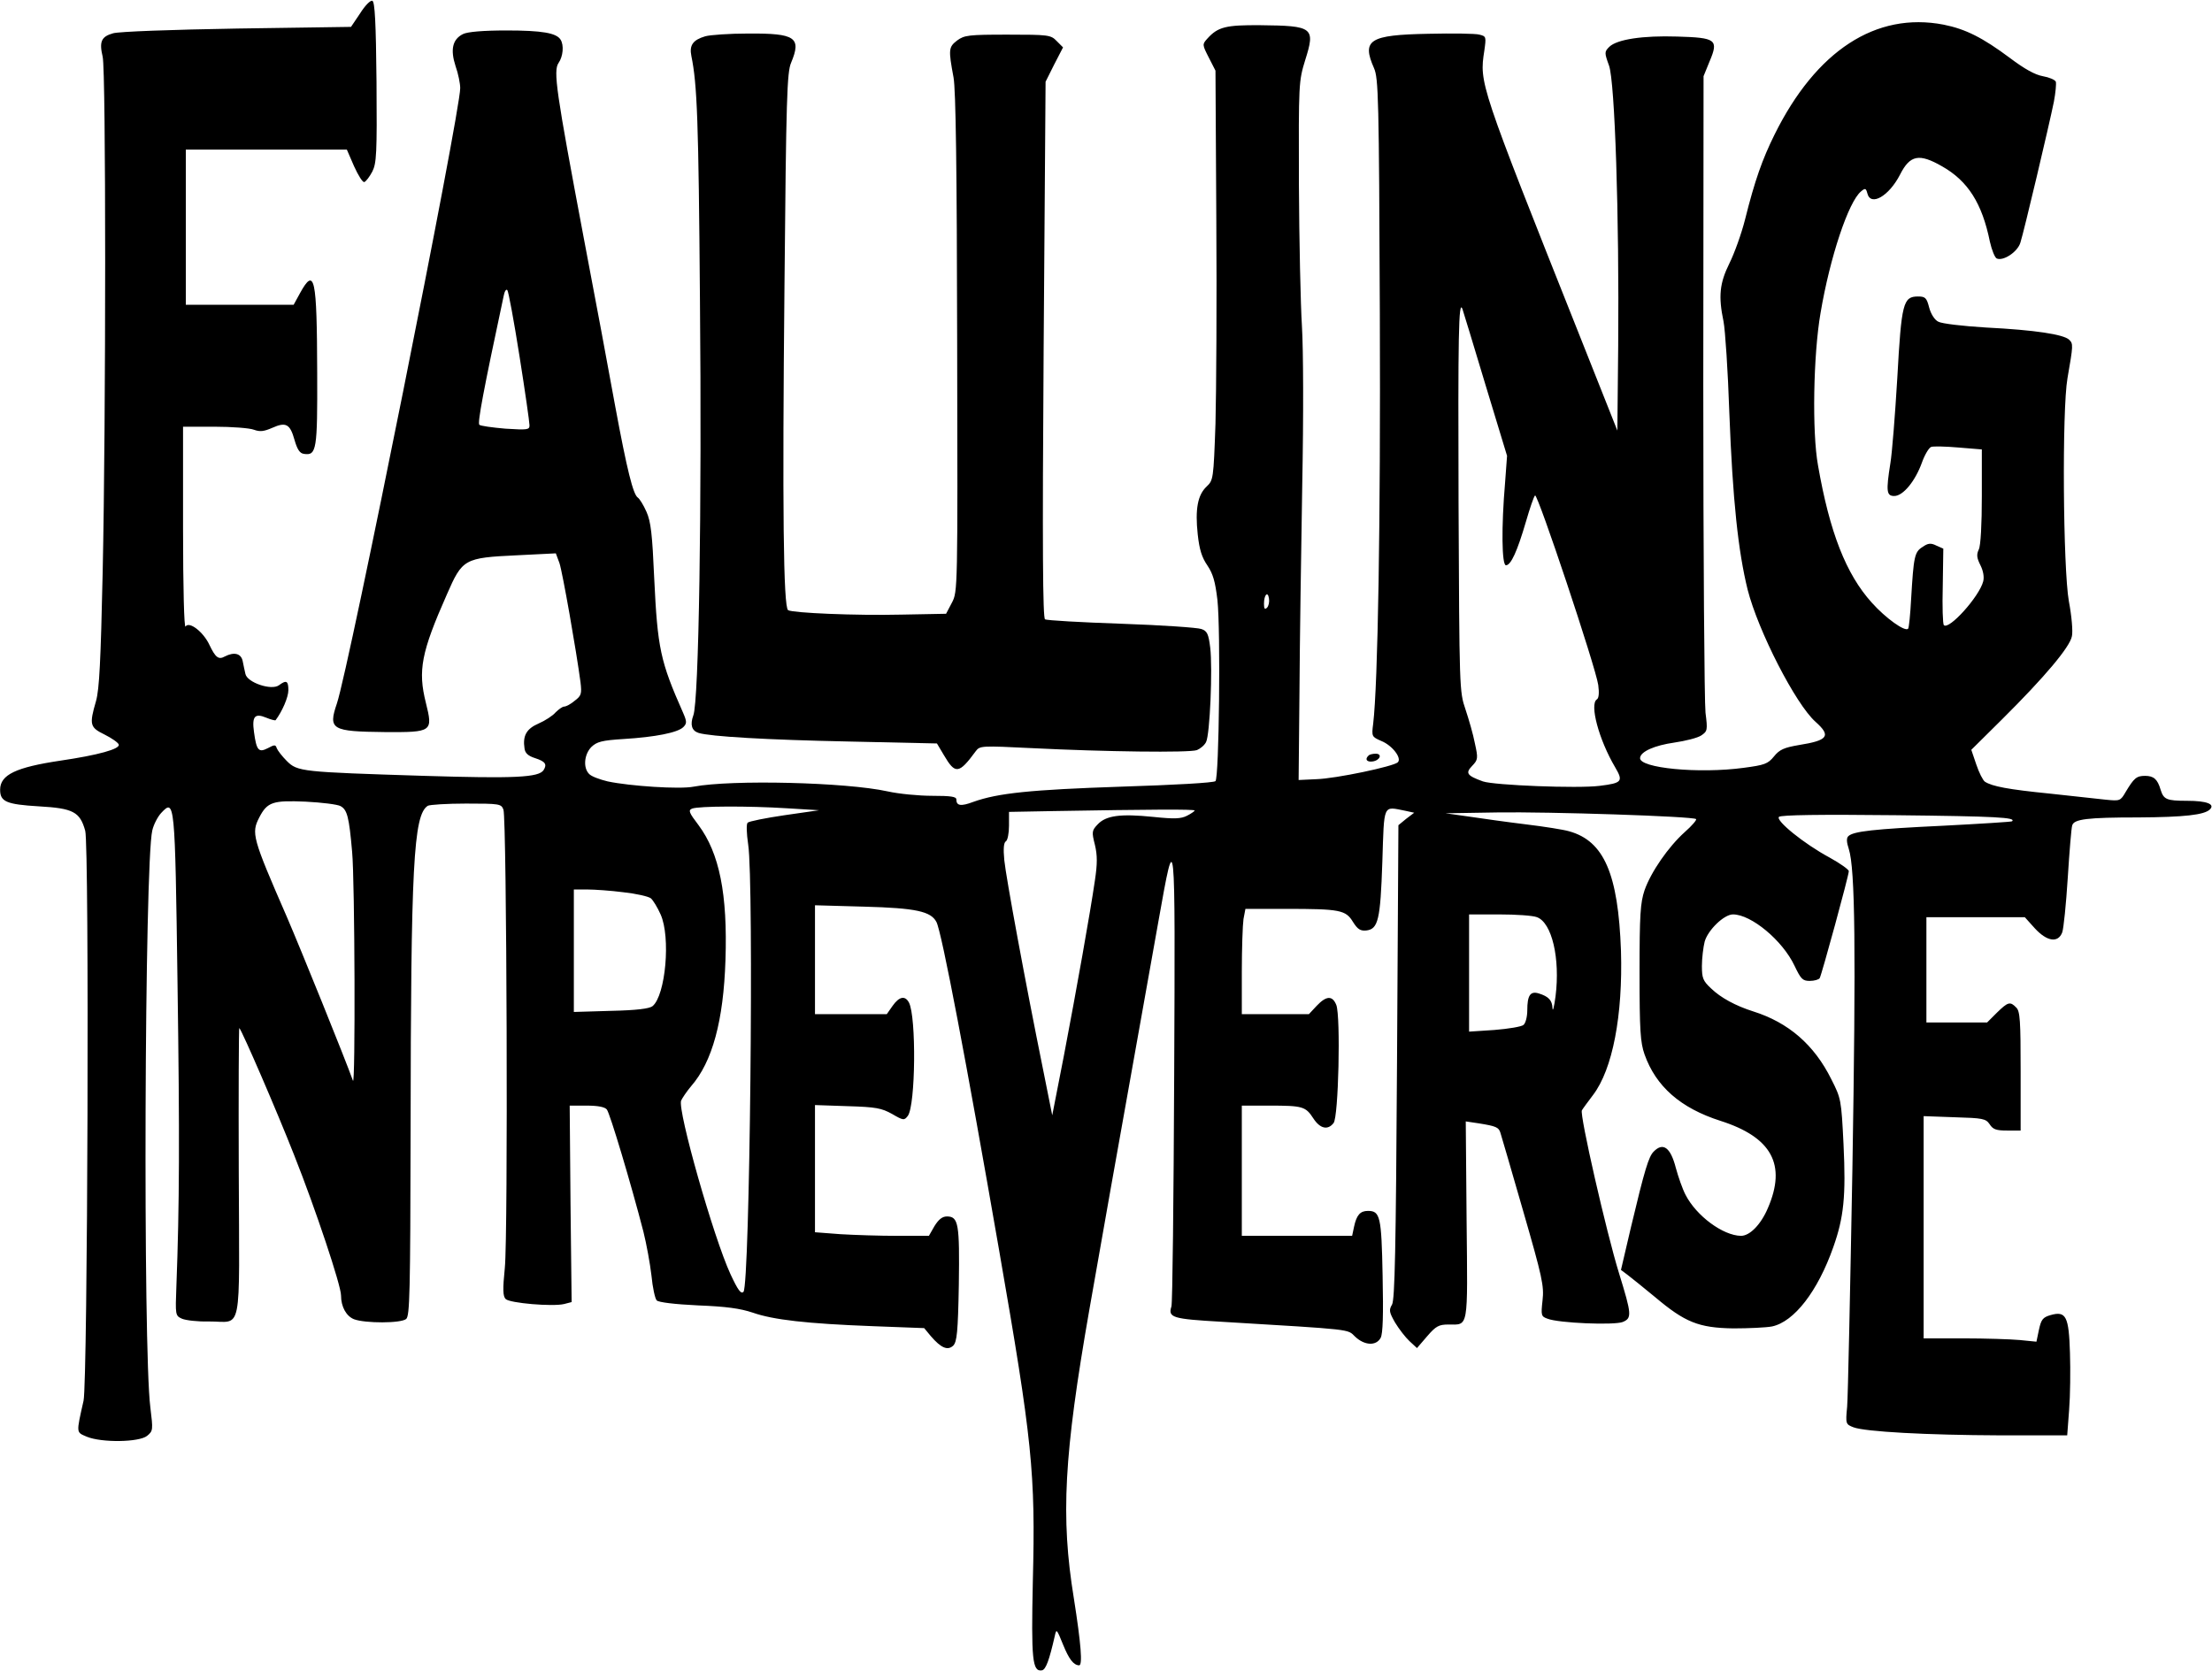
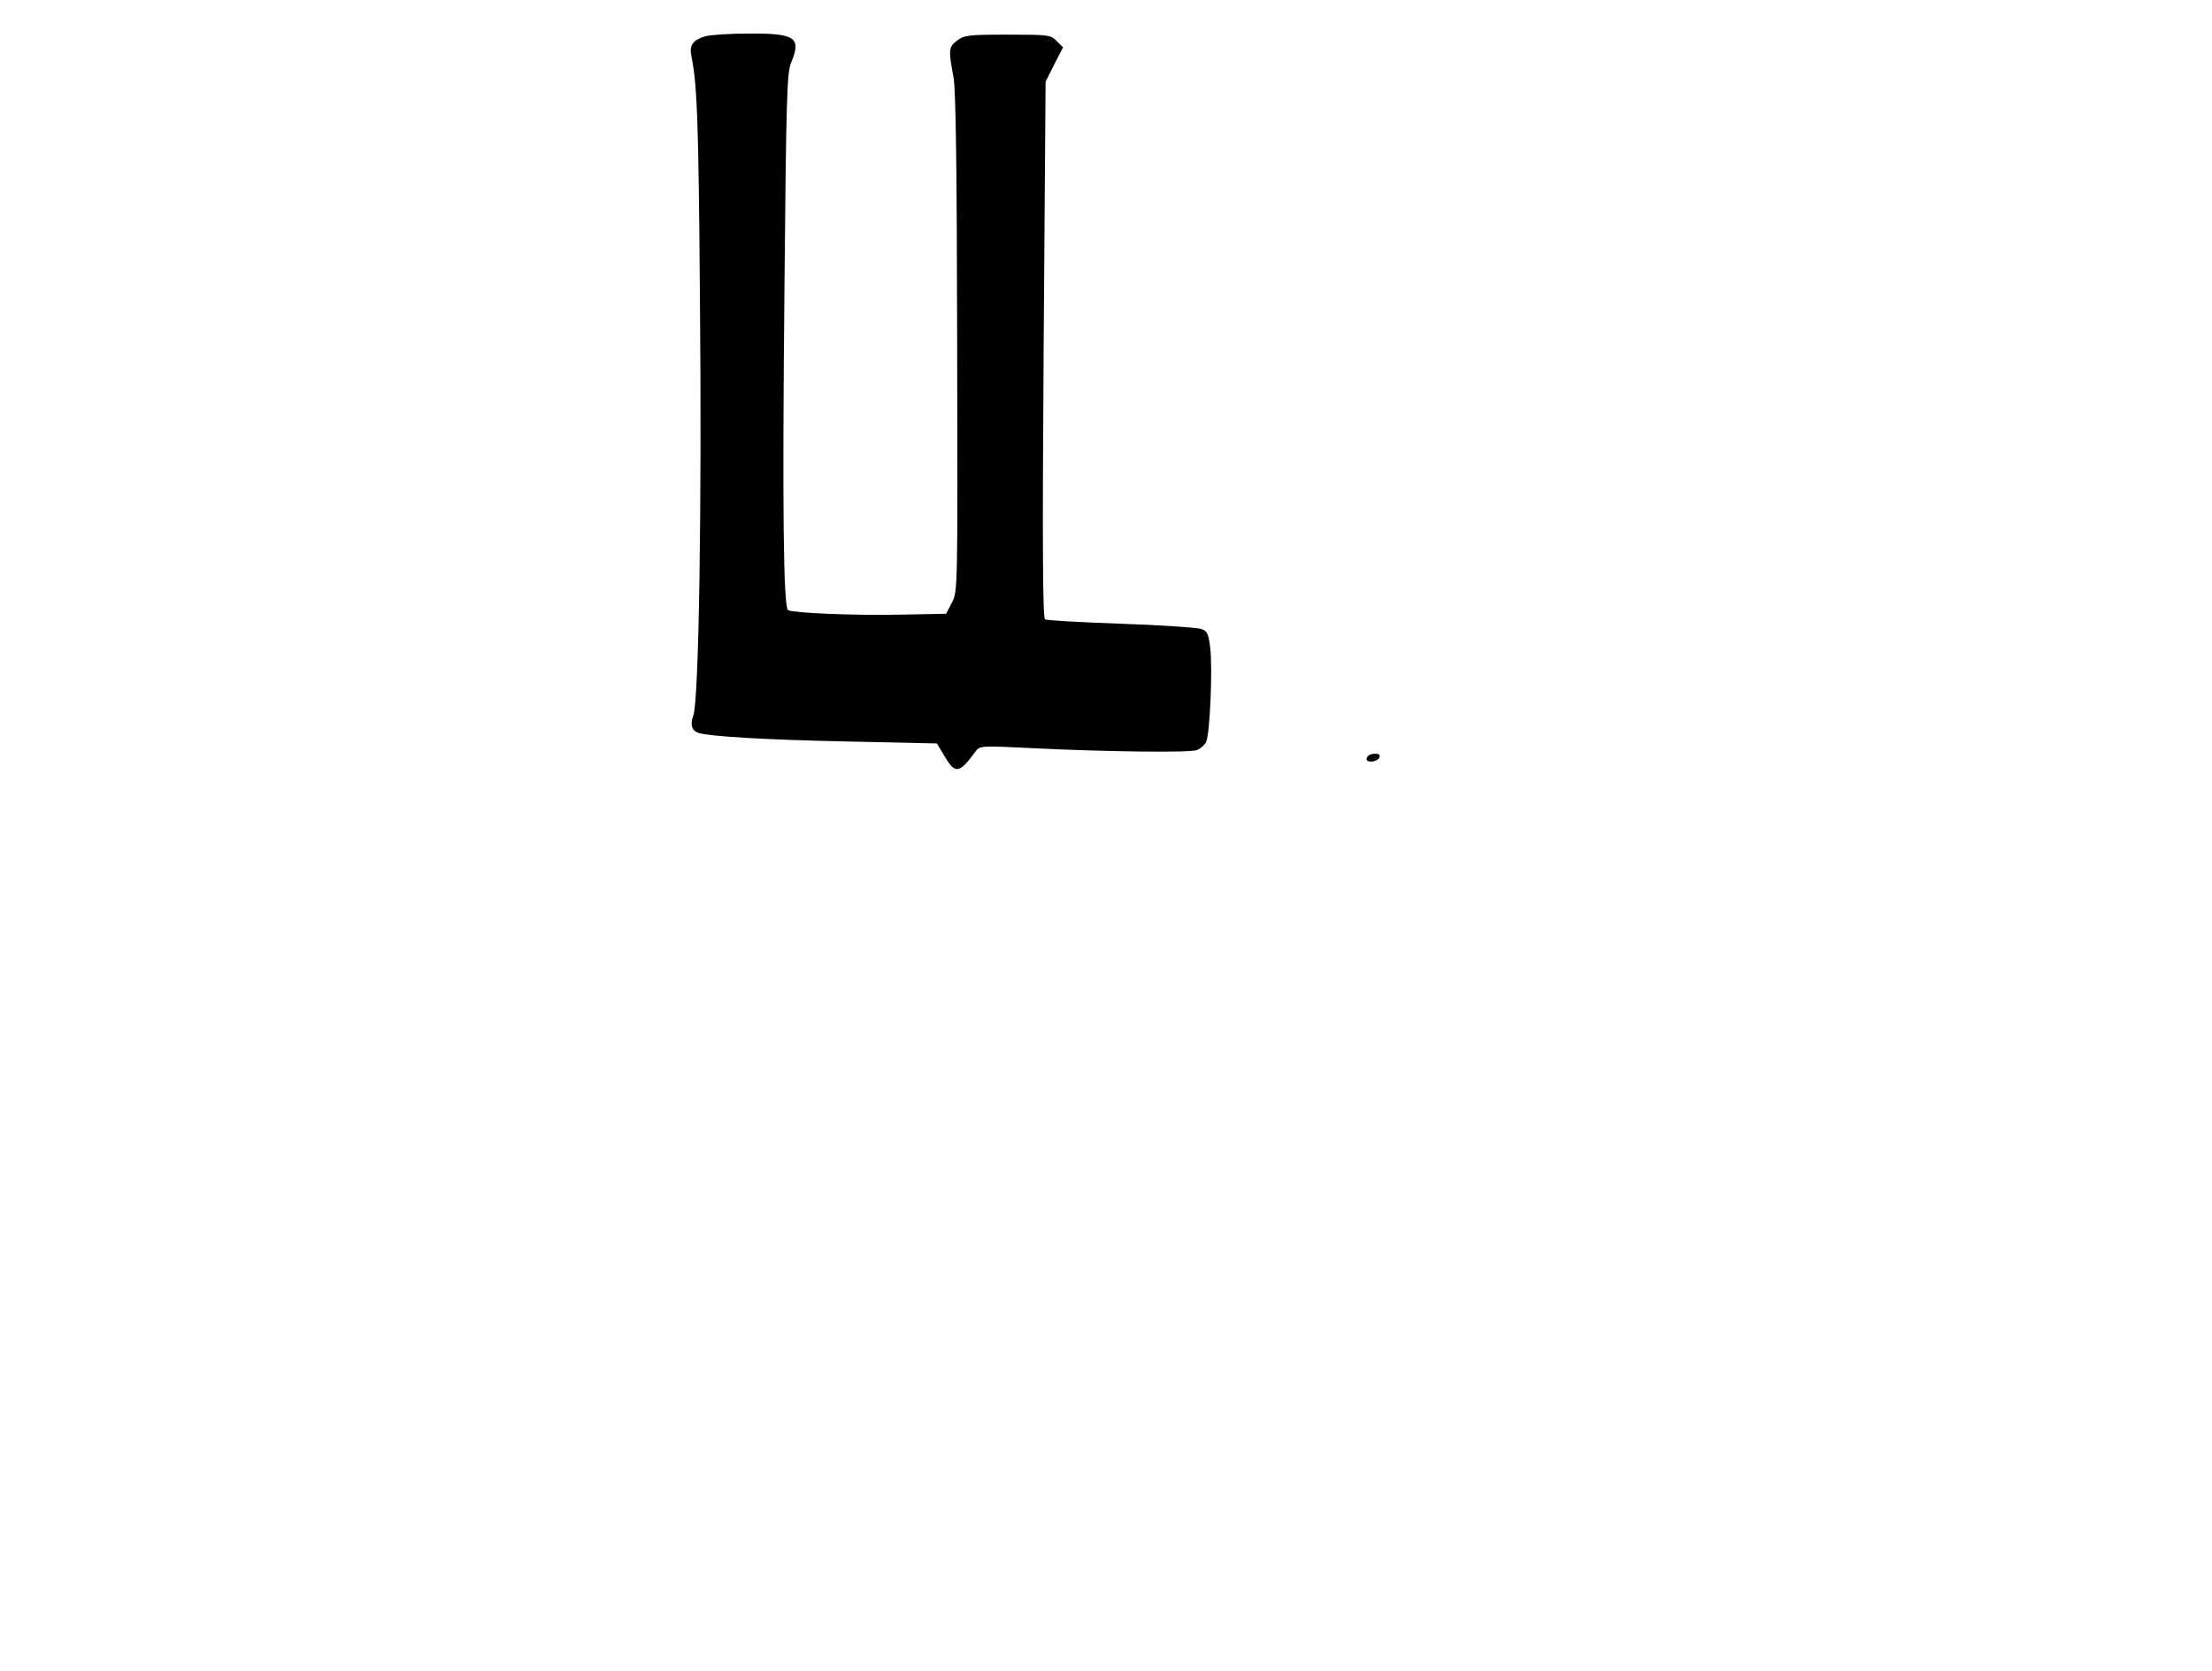
<svg xmlns="http://www.w3.org/2000/svg" version="1.0" width="597.855pt" height="451.712pt" viewBox="0 0 798 603" preserveAspectRatio="xMidYMid meet">
  <g transform="translate(0,603) scale(0.1,-0.1)" fill="#000000" stroke="none">
-     <path d="M1299 5982 l-33 -49 -410 -6 c-239 -4 -426 -11 -448 -17 -43 -12 -51 -30 -38 -85 12 -50 12 -1299 0 -1860 -7 -321 -12 -422 -24 -465 -25 -86 -22 -95 31 -121 26 -13 49 -29 51 -36 5 -16 -74 -38 -210 -58 -161 -24 -218 -51 -218 -105 0 -43 22 -53 140 -60 124 -7 148 -20 167 -88 15 -52 9 -1989 -6 -2057 -27 -120 -27 -113 12 -130 54 -22 188 -20 217 3 22 18 22 21 12 103 -27 211 -21 1964 7 2082 5 22 20 50 32 63 49 52 50 48 59 -612 8 -557 7 -804 -4 -1095 -4 -105 -4 -107 20 -118 14 -6 57 -11 97 -10 123 1 110 -63 108 540 -1 288 0 522 2 519 11 -12 136 -301 198 -459 77 -194 169 -470 169 -506 0 -41 19 -75 47 -86 40 -15 169 -15 188 1 13 11 15 93 16 679 1 956 10 1140 62 1173 7 4 69 8 138 8 122 0 127 -1 135 -22 12 -35 17 -1535 5 -1653 -8 -79 -7 -103 3 -113 15 -15 170 -28 211 -18 l27 7 -4 354 -3 355 61 0 c41 0 66 -5 73 -14 11 -13 87 -267 132 -441 11 -44 24 -115 29 -158 4 -43 13 -84 19 -90 7 -7 65 -14 149 -18 102 -4 152 -11 197 -26 74 -26 195 -40 434 -49 l185 -7 24 -29 c37 -43 61 -53 81 -34 13 14 17 48 20 220 3 219 -1 246 -43 246 -17 0 -30 -11 -45 -35 l-20 -35 -114 0 c-63 0 -155 3 -205 6 l-92 7 0 230 0 229 118 -4 c102 -3 122 -7 160 -28 41 -24 44 -24 57 -7 28 38 31 358 4 409 -14 26 -35 22 -59 -12 l-21 -30 -130 0 -129 0 0 196 0 197 178 -5 c186 -5 240 -17 260 -55 19 -34 110 -515 226 -1183 120 -690 132 -804 122 -1197 -6 -281 -2 -327 33 -321 14 3 26 36 46 123 6 28 7 27 30 -30 22 -54 38 -74 58 -75 13 0 7 77 -19 242 -48 294 -36 516 56 1042 33 189 90 512 250 1406 60 336 60 345 56 -560 -2 -448 -6 -824 -10 -835 -13 -40 4 -45 180 -55 482 -29 454 -26 483 -54 34 -32 76 -34 92 -4 8 15 10 82 7 224 -4 215 -9 234 -53 234 -28 0 -41 -15 -50 -57 l-7 -33 -199 0 -199 0 0 235 0 235 98 0 c122 0 132 -3 160 -46 24 -37 52 -44 73 -17 18 21 26 383 10 426 -14 35 -36 34 -71 -3 l-28 -30 -121 0 -121 0 0 153 c0 83 3 169 6 190 l7 37 146 0 c195 0 216 -4 242 -47 17 -27 27 -33 48 -31 43 5 51 38 58 247 7 214 1 201 83 185 l32 -7 -29 -22 -28 -23 -5 -854 c-4 -679 -8 -858 -18 -876 -12 -20 -10 -28 11 -65 14 -23 37 -53 52 -67 l27 -25 37 43 c31 36 42 42 76 42 74 0 70 -22 66 376 l-3 357 47 -7 c62 -10 72 -14 78 -34 3 -9 40 -136 82 -282 69 -239 76 -271 70 -323 -6 -54 -5 -58 18 -66 40 -16 239 -24 271 -12 34 14 33 27 -13 176 -45 145 -143 574 -134 588 4 7 22 31 40 55 71 93 108 288 101 521 -10 277 -61 396 -187 431 -20 6 -90 17 -156 25 -66 8 -158 21 -205 28 l-85 12 185 3 c186 3 710 -14 719 -24 3 -3 -15 -24 -41 -47 -59 -53 -122 -144 -145 -210 -15 -45 -18 -87 -18 -297 0 -209 3 -252 18 -295 41 -116 130 -194 274 -240 185 -59 239 -158 171 -315 -25 -59 -65 -100 -97 -100 -65 1 -161 72 -200 148 -11 21 -26 64 -35 97 -19 74 -46 94 -80 59 -18 -18 -32 -63 -82 -273 l-36 -154 24 -18 c13 -10 58 -46 99 -80 108 -91 157 -111 282 -113 56 0 119 3 140 7 80 17 165 127 221 286 38 107 46 184 37 371 -8 162 -9 166 -44 235 -62 125 -155 205 -282 245 -63 20 -117 49 -152 83 -29 27 -33 37 -33 81 0 28 5 68 10 88 12 42 70 98 102 98 66 0 179 -94 222 -185 23 -48 29 -55 55 -55 17 0 33 5 36 10 7 12 105 370 105 386 0 6 -31 28 -69 49 -93 50 -196 134 -183 147 7 7 150 9 421 6 365 -4 436 -8 420 -22 -2 -2 -114 -9 -249 -16 -251 -12 -324 -20 -342 -38 -7 -7 -6 -22 2 -46 23 -71 26 -366 13 -1154 -8 -438 -16 -825 -19 -859 -6 -62 -5 -63 23 -74 43 -16 263 -28 530 -29 l241 0 7 93 c4 50 5 142 3 204 -4 132 -14 153 -70 137 -28 -8 -34 -16 -42 -53 l-9 -43 -60 6 c-33 3 -125 6 -203 6 l-144 0 0 401 0 401 111 -4 c103 -3 113 -5 127 -25 12 -19 24 -23 63 -23 l49 0 0 214 c0 182 -2 217 -16 230 -22 23 -30 20 -70 -19 l-35 -35 -109 0 -110 0 0 190 0 190 177 0 178 0 36 -40 c44 -48 84 -54 99 -15 5 13 14 102 20 197 6 95 13 180 16 189 6 23 54 29 239 29 165 1 238 9 258 29 19 19 -11 31 -83 31 -74 0 -84 5 -95 40 -11 38 -25 50 -56 50 -31 0 -40 -8 -70 -58 -19 -33 -21 -33 -72 -28 -28 3 -119 13 -202 22 -150 15 -208 26 -234 43 -7 5 -21 32 -31 62 l-18 53 112 111 c152 151 244 260 251 299 4 17 -1 74 -11 126 -21 119 -25 691 -5 805 21 121 21 124 6 139 -20 19 -122 35 -300 44 -83 5 -160 14 -172 21 -13 6 -27 28 -33 51 -9 35 -14 40 -40 40 -54 0 -60 -23 -75 -294 -8 -134 -19 -273 -25 -308 -16 -101 -14 -118 14 -118 32 0 76 54 100 121 10 28 25 53 33 56 7 3 52 2 98 -2 l85 -7 0 -168 c0 -102 -4 -179 -11 -193 -9 -19 -7 -31 6 -57 10 -20 14 -42 10 -58 -14 -55 -124 -177 -142 -158 -4 4 -6 67 -4 141 l2 135 -25 11 c-20 10 -30 9 -50 -5 -29 -18 -32 -35 -41 -186 -3 -57 -8 -107 -11 -109 -11 -12 -81 38 -131 94 -93 103 -152 254 -194 495 -22 120 -17 400 9 550 34 202 101 402 146 439 15 13 18 12 23 -7 12 -48 78 -10 118 68 36 71 69 77 151 30 94 -53 145 -134 173 -272 7 -31 18 -58 25 -61 24 -10 75 24 85 57 12 36 104 425 121 509 6 32 9 64 7 72 -3 7 -24 16 -47 20 -28 5 -66 26 -119 66 -98 73 -159 104 -239 120 -244 47 -460 -94 -610 -397 -44 -89 -71 -165 -106 -305 -13 -52 -39 -124 -57 -160 -35 -71 -40 -118 -21 -209 6 -30 16 -179 21 -330 12 -315 32 -500 66 -638 38 -149 173 -413 245 -477 57 -51 46 -67 -61 -84 -52 -9 -69 -16 -89 -41 -22 -27 -34 -31 -109 -41 -162 -22 -379 -1 -374 36 2 23 53 45 123 55 41 6 85 17 98 26 22 15 23 19 15 82 -4 37 -8 569 -8 1182 l1 1115 22 54 c33 78 23 85 -117 89 -124 4 -217 -10 -245 -37 -18 -18 -18 -21 -1 -68 21 -59 37 -541 33 -1012 l-3 -305 -137 345 c-362 910 -361 909 -343 1026 7 50 7 52 -18 58 -14 4 -97 5 -184 3 -213 -4 -241 -22 -196 -124 16 -36 18 -108 21 -884 3 -755 -7 -1340 -24 -1482 -6 -46 -5 -47 29 -62 40 -16 75 -62 60 -77 -15 -15 -224 -59 -294 -61 l-64 -3 3 315 c1 173 6 509 10 747 5 257 4 490 -1 575 -5 79 -10 310 -11 513 -1 365 -1 371 23 449 37 117 28 123 -162 125 -124 1 -153 -6 -191 -48 -19 -21 -19 -22 5 -69 l24 -47 3 -535 c2 -294 0 -627 -3 -739 -7 -201 -8 -204 -32 -227 -32 -30 -42 -81 -32 -173 6 -55 15 -83 35 -112 20 -30 28 -57 36 -124 12 -111 6 -641 -7 -654 -6 -6 -148 -14 -340 -20 -326 -11 -445 -23 -534 -55 -45 -17 -61 -14 -61 9 0 10 -20 13 -87 13 -49 0 -121 7 -161 16 -150 33 -562 43 -700 17 -49 -10 -230 2 -310 19 -29 7 -59 18 -67 27 -22 22 -18 70 8 97 20 19 37 24 117 29 114 7 195 23 215 43 13 13 13 20 -1 52 -82 185 -92 232 -104 484 -7 160 -12 205 -28 241 -11 25 -25 47 -31 51 -17 11 -39 99 -82 331 -22 121 -73 396 -114 610 -99 526 -110 599 -90 628 16 23 20 64 7 84 -15 24 -67 33 -195 33 -86 0 -141 -5 -157 -13 -38 -19 -46 -56 -27 -115 10 -28 17 -64 17 -80 0 -89 -401 -2091 -445 -2221 -32 -94 -19 -101 173 -103 172 -1 174 1 148 106 -29 116 -17 181 76 391 56 128 62 132 253 141 l140 7 13 -35 c11 -32 61 -317 76 -430 5 -42 3 -49 -21 -67 -14 -12 -31 -21 -38 -21 -6 0 -20 -10 -31 -21 -10 -12 -38 -30 -61 -40 -44 -19 -58 -44 -51 -90 2 -17 13 -27 38 -35 37 -12 44 -22 31 -43 -17 -27 -104 -31 -431 -21 -444 14 -457 15 -496 54 -17 17 -33 38 -36 46 -4 13 -8 13 -32 0 -33 -17 -41 -9 -50 58 -8 57 3 69 44 52 17 -7 32 -11 34 -9 24 32 46 83 46 108 0 34 -7 38 -34 18 -27 -20 -115 10 -121 41 -3 12 -7 33 -10 47 -6 27 -31 33 -64 16 -23 -13 -34 -4 -56 42 -22 47 -73 86 -86 66 -5 -8 -9 138 -9 354 l0 367 114 0 c63 0 127 -5 142 -11 22 -8 36 -6 66 7 49 22 64 14 80 -43 10 -35 19 -49 34 -51 46 -7 49 14 48 292 -1 346 -9 384 -62 288 l-23 -42 -195 0 -194 0 0 280 0 280 291 0 290 0 26 -60 c15 -33 31 -59 37 -57 6 2 19 19 29 38 15 30 17 64 15 323 -2 214 -6 290 -15 293 -7 3 -27 -18 -44 -45z m575 -1238 c20 -126 36 -238 36 -249 0 -16 -7 -17 -87 -12 -47 4 -90 10 -94 14 -7 7 14 120 88 466 3 16 9 25 13 20 4 -4 24 -112 44 -239z m3484 -99 l79 -260 -7 -95 c-14 -163 -12 -300 3 -300 18 0 41 51 72 157 14 48 28 90 33 95 9 9 219 -620 228 -684 4 -29 2 -48 -5 -52 -27 -17 7 -145 66 -245 30 -51 25 -57 -56 -67 -79 -10 -380 2 -421 16 -58 21 -64 30 -39 56 21 22 22 27 10 81 -6 32 -22 87 -34 123 -22 64 -22 73 -25 745 -2 601 0 737 14 700 2 -5 39 -127 82 -270z m-787 -808 c-8 -8 -11 -4 -11 14 0 33 14 47 18 19 2 -12 -1 -27 -7 -33z m-3343 -716 c24 -13 31 -38 42 -165 10 -106 12 -852 3 -826 -31 86 -186 469 -238 590 -126 289 -129 303 -100 360 29 56 49 62 167 57 59 -3 115 -10 126 -16z m1612 -8 l115 -7 -125 -18 c-68 -10 -128 -22 -133 -27 -5 -5 -4 -38 2 -79 21 -134 6 -1591 -17 -1614 -9 -9 -20 6 -47 64 -61 132 -191 590 -178 626 4 9 20 33 36 52 77 88 117 237 124 455 8 239 -22 386 -97 487 -35 46 -38 54 -23 60 24 9 200 10 343 1z m1470 -8 c0 -2 -12 -11 -28 -19 -22 -11 -45 -12 -122 -4 -118 12 -170 5 -200 -27 -21 -22 -22 -27 -10 -74 9 -38 9 -68 0 -128 -17 -117 -66 -392 -112 -633 l-42 -215 -33 165 c-64 315 -134 695 -140 756 -4 41 -2 64 6 68 6 4 11 29 11 56 l0 50 163 3 c346 6 507 7 507 2z m-2061 -295 c46 -5 90 -15 99 -22 8 -7 24 -33 35 -58 37 -82 18 -292 -29 -331 -11 -9 -57 -15 -150 -17 l-134 -4 0 221 0 221 48 0 c26 0 85 -4 131 -10z m3296 -90 c54 -20 84 -149 67 -285 -5 -38 -10 -58 -11 -44 -1 29 -14 43 -50 54 -30 9 -41 -7 -41 -61 0 -23 -6 -47 -14 -53 -7 -6 -54 -14 -105 -18 l-91 -6 0 212 0 211 109 0 c60 0 121 -4 136 -10z" />
    <path d="M2544 5899 c-44 -13 -58 -32 -50 -71 21 -103 26 -230 31 -883 7 -745 -4 -1448 -24 -1497 -12 -33 -6 -55 19 -63 42 -13 246 -25 542 -31 l318 -7 25 -42 c41 -70 54 -69 115 14 15 20 20 20 205 11 260 -13 565 -17 593 -7 12 5 27 17 33 29 14 26 24 266 15 341 -6 49 -11 60 -32 67 -13 5 -143 14 -288 19 -146 5 -270 12 -276 16 -8 5 -10 254 -5 974 l7 966 31 62 32 62 -23 23 c-21 22 -30 23 -177 23 -141 0 -156 -2 -182 -21 -31 -24 -32 -32 -13 -134 8 -46 12 -320 13 -960 2 -891 2 -895 -19 -935 l-21 -40 -159 -3 c-170 -4 -394 6 -411 16 -17 11 -21 365 -13 1177 6 671 9 765 24 799 38 91 15 106 -154 105 -69 0 -139 -5 -156 -10z" />
    <path d="M4937 3303 c-14 -13 -6 -24 15 -21 27 4 36 28 11 28 -11 0 -23 -3 -26 -7z" />
  </g>
</svg>